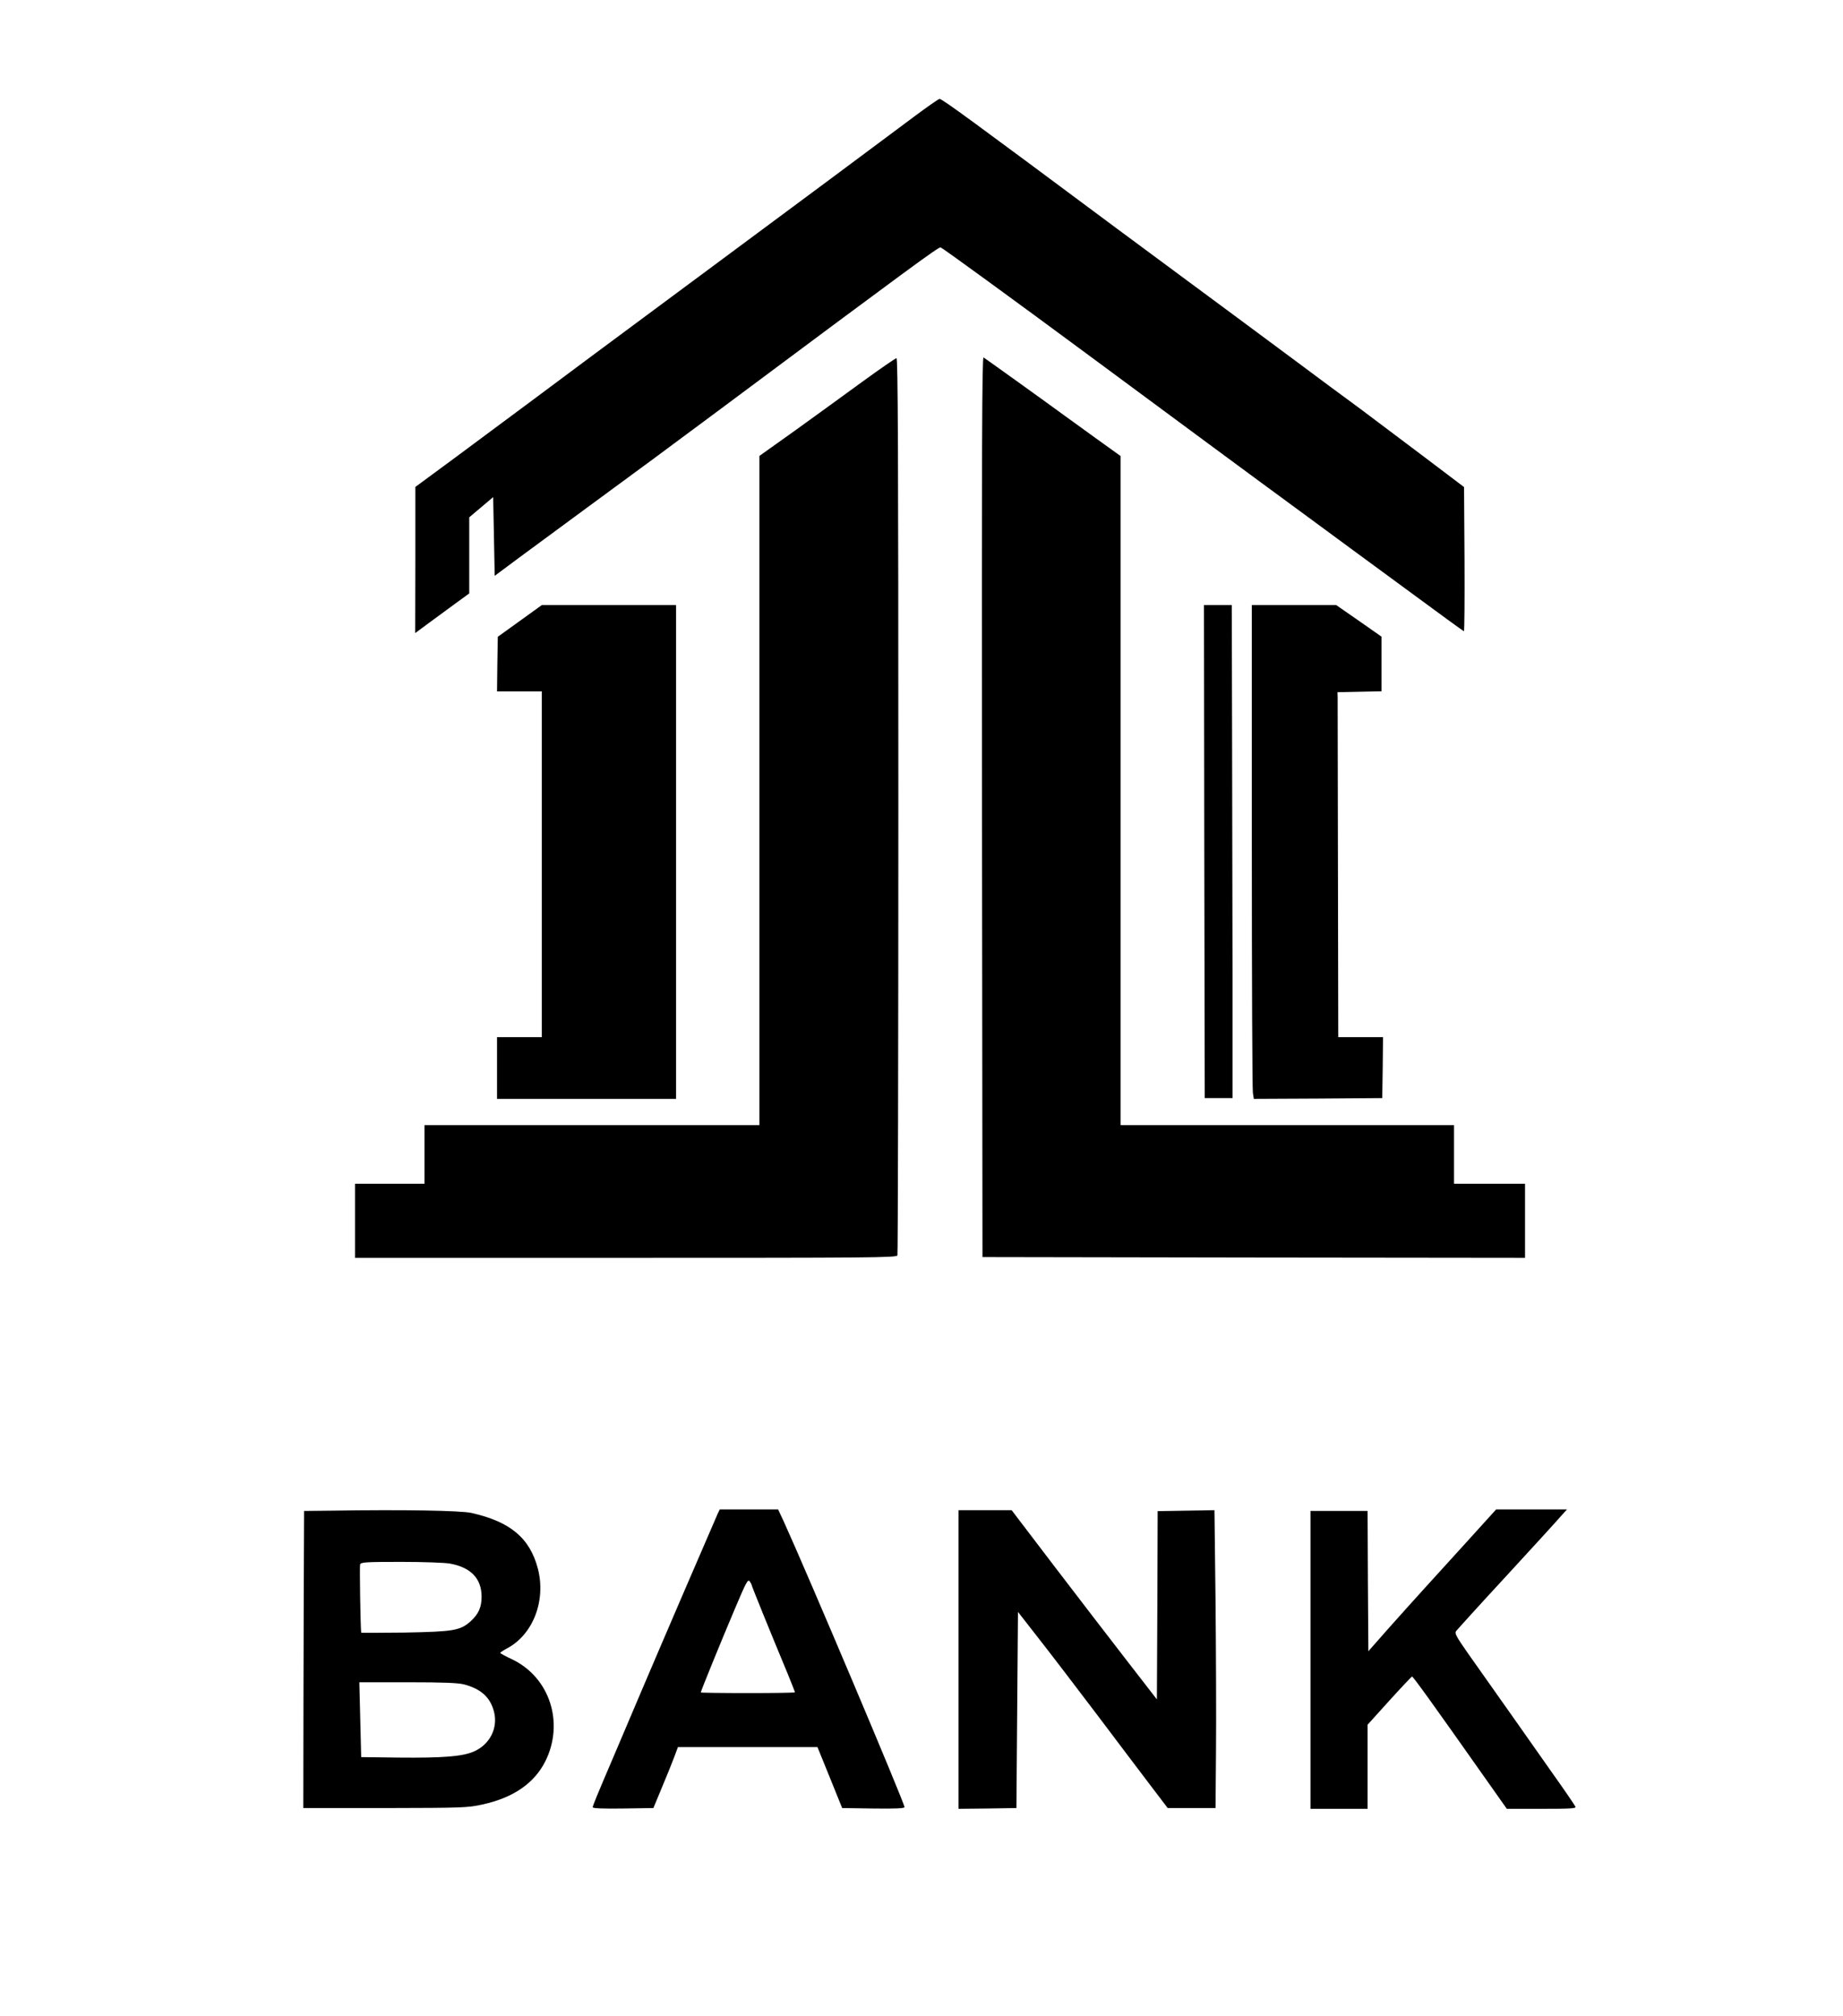
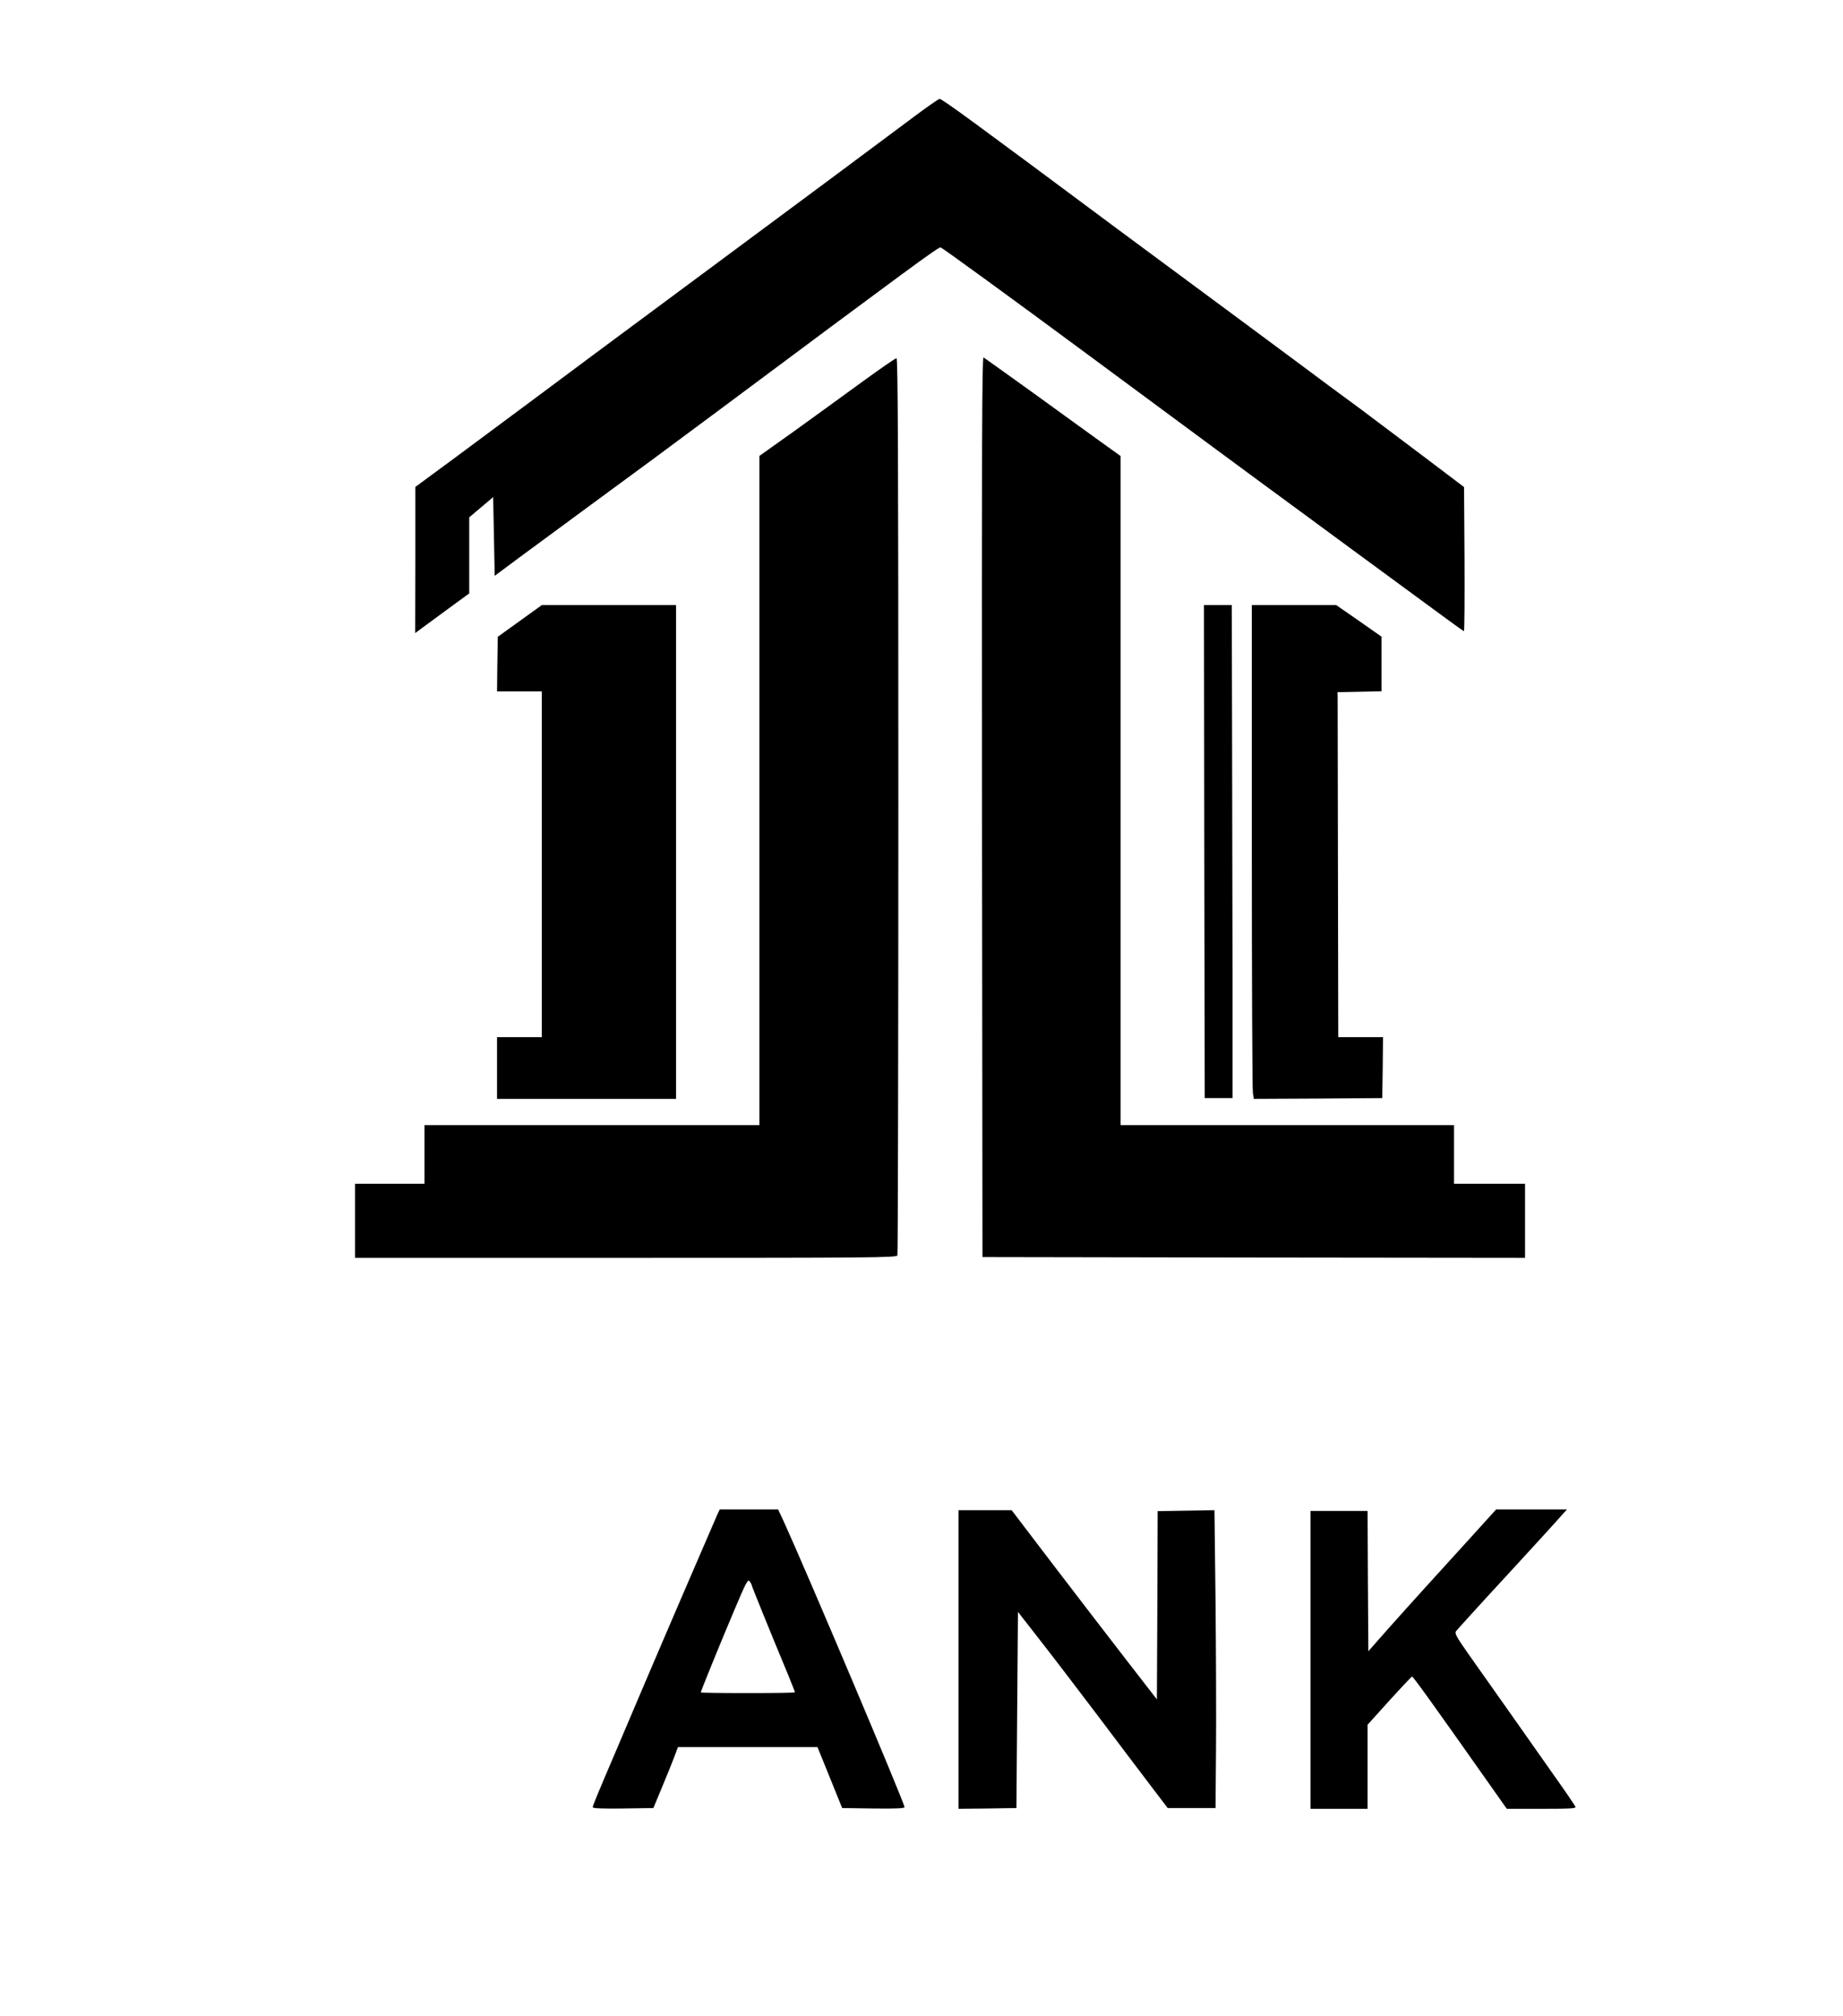
<svg xmlns="http://www.w3.org/2000/svg" version="1.0" width="1194pt" height="1306pt" viewBox="0 0 1194 1306" preserveAspectRatio="xMidYMid meet">
  <g transform="translate(0,1306) scale(0.1,-0.1)" fill="#000000" stroke="none">
    <path d="M5919 12302 c-288 -215 -730 -544 -1239 -921 -888 -658 -950 -705 -1221 -907 -147 -109 -380 -282 -517 -384 l-251 -185 0 -473 -1 -474 43 32 c23 17 102 75 174 128 l133 97 0 246 0 247 78 66 77 65 5 -255 5 -255 160 119 c88 65 273 201 410 302 408 299 533 392 880 650 1241 925 1427 1062 1439 1057 17 -7 481 -345 946 -689 545 -403 1084 -802 1412 -1042 158 -116 453 -334 657 -483 203 -150 372 -273 375 -273 4 0 5 210 4 467 l-3 467 -251 190 c-139 105 -328 247 -420 316 -93 68 -284 209 -424 314 -315 234 -472 350 -664 492 -81 60 -300 222 -485 359 -939 699 -1138 845 -1154 844 -7 0 -82 -53 -168 -117z" />
    <path d="M6362 7833 l3 -2918 1758 -3 1757 -2 0 240 0 240 -230 0 -230 0 0 190 0 190 -1080 0 -1080 0 0 2168 0 2167 -160 115 c-88 63 -190 138 -228 165 -123 90 -487 351 -500 359 -10 6 -12 -576 -10 -2911z" />
    <path d="M5590 10589 c-113 -83 -310 -225 -437 -317 l-233 -166 0 -2168 0 -2168 -1085 0 -1085 0 0 -190 0 -190 -225 0 -225 0 0 -240 0 -240 1754 0 c1590 0 1754 1 1760 16 3 9 6 1320 6 2915 0 2313 -3 2899 -12 2898 -7 0 -105 -68 -218 -150z" />
    <path d="M3368 9037 l-143 -103 -3 -177 -2 -177 145 0 145 0 0 -1120 0 -1120 -145 0 -145 0 0 -200 0 -200 580 0 580 0 0 1600 0 1600 -434 0 -435 0 -143 -103z" />
    <path d="M7802 7543 l3 -1598 90 0 90 0 0 810 c-1 446 -2 1164 -3 1598 l-2 787 -90 0 -90 0 2 -1597z" />
    <path d="M8110 7578 c0 -860 3 -1580 7 -1600 l6 -38 416 2 416 3 3 198 2 197 -145 0 -145 0 -2 1085 c-1 597 -2 1100 -2 1118 l-1 32 143 3 142 3 0 177 0 177 -147 103 -147 102 -273 0 -273 0 0 -1562z" />
-     <path d="M2153 3272 l-183 -2 -1 -258 c-1 -141 -2 -574 -3 -962 l-1 -705 530 0 c506 1 534 2 630 23 199 43 336 137 408 280 124 249 29 543 -214 660 -43 20 -78 39 -78 42 -1 3 19 16 43 29 169 89 254 309 201 516 -52 199 -178 305 -430 362 -71 16 -446 22 -902 15z m762 -343 c136 -25 205 -97 205 -215 0 -68 -20 -112 -70 -158 -68 -61 -110 -68 -427 -74 -156 -2 -283 -2 -283 -1 -5 49 -11 432 -7 443 6 14 39 16 265 16 144 0 284 -5 317 -11z m92 -783 c111 -30 170 -84 194 -179 26 -105 -29 -212 -132 -256 -73 -32 -203 -42 -486 -39 l-243 3 -6 243 -6 242 313 0 c234 0 327 -4 366 -14z" />
    <path d="M4650 3253 c-25 -56 -361 -836 -483 -1123 -69 -162 -153 -360 -187 -440 -115 -269 -140 -330 -140 -340 0 -7 67 -10 196 -8 l197 3 56 135 c31 74 67 163 80 198 l23 62 452 0 452 0 80 -197 80 -198 202 -3 c146 -2 202 1 202 9 0 26 -632 1521 -783 1852 l-36 77 -189 0 -189 0 -13 -27z m220 -464 c0 -6 119 -300 236 -581 24 -59 44 -110 44 -113 0 -3 -137 -5 -305 -5 -168 0 -305 2 -305 4 0 8 129 325 218 535 76 180 87 201 99 185 7 -10 13 -21 13 -25z" />
    <path d="M6210 2307 l0 -967 188 2 187 3 5 635 5 636 145 -186 c80 -102 246 -320 371 -485 124 -165 277 -367 340 -450 l114 -150 155 0 155 0 3 375 c2 206 0 641 -3 965 l-7 590 -184 -3 -184 -3 -2 -610 -3 -610 -192 248 c-106 136 -317 412 -471 613 l-278 365 -172 0 -172 0 0 -968z" />
    <path d="M9519 3088 c-96 -106 -226 -249 -289 -318 -63 -69 -171 -190 -240 -267 l-125 -142 -3 455 -2 454 -185 0 -185 0 0 -965 0 -965 185 0 185 0 0 273 0 272 140 155 c77 85 144 156 148 157 6 2 132 -173 506 -704 l108 -153 225 0 c183 0 224 2 220 13 -3 8 -71 108 -153 223 -143 204 -356 506 -542 769 -77 110 -89 132 -79 146 7 9 154 172 328 360 174 189 333 363 353 387 l38 42 -229 0 -230 0 -174 -192z" />
  </g>
</svg>